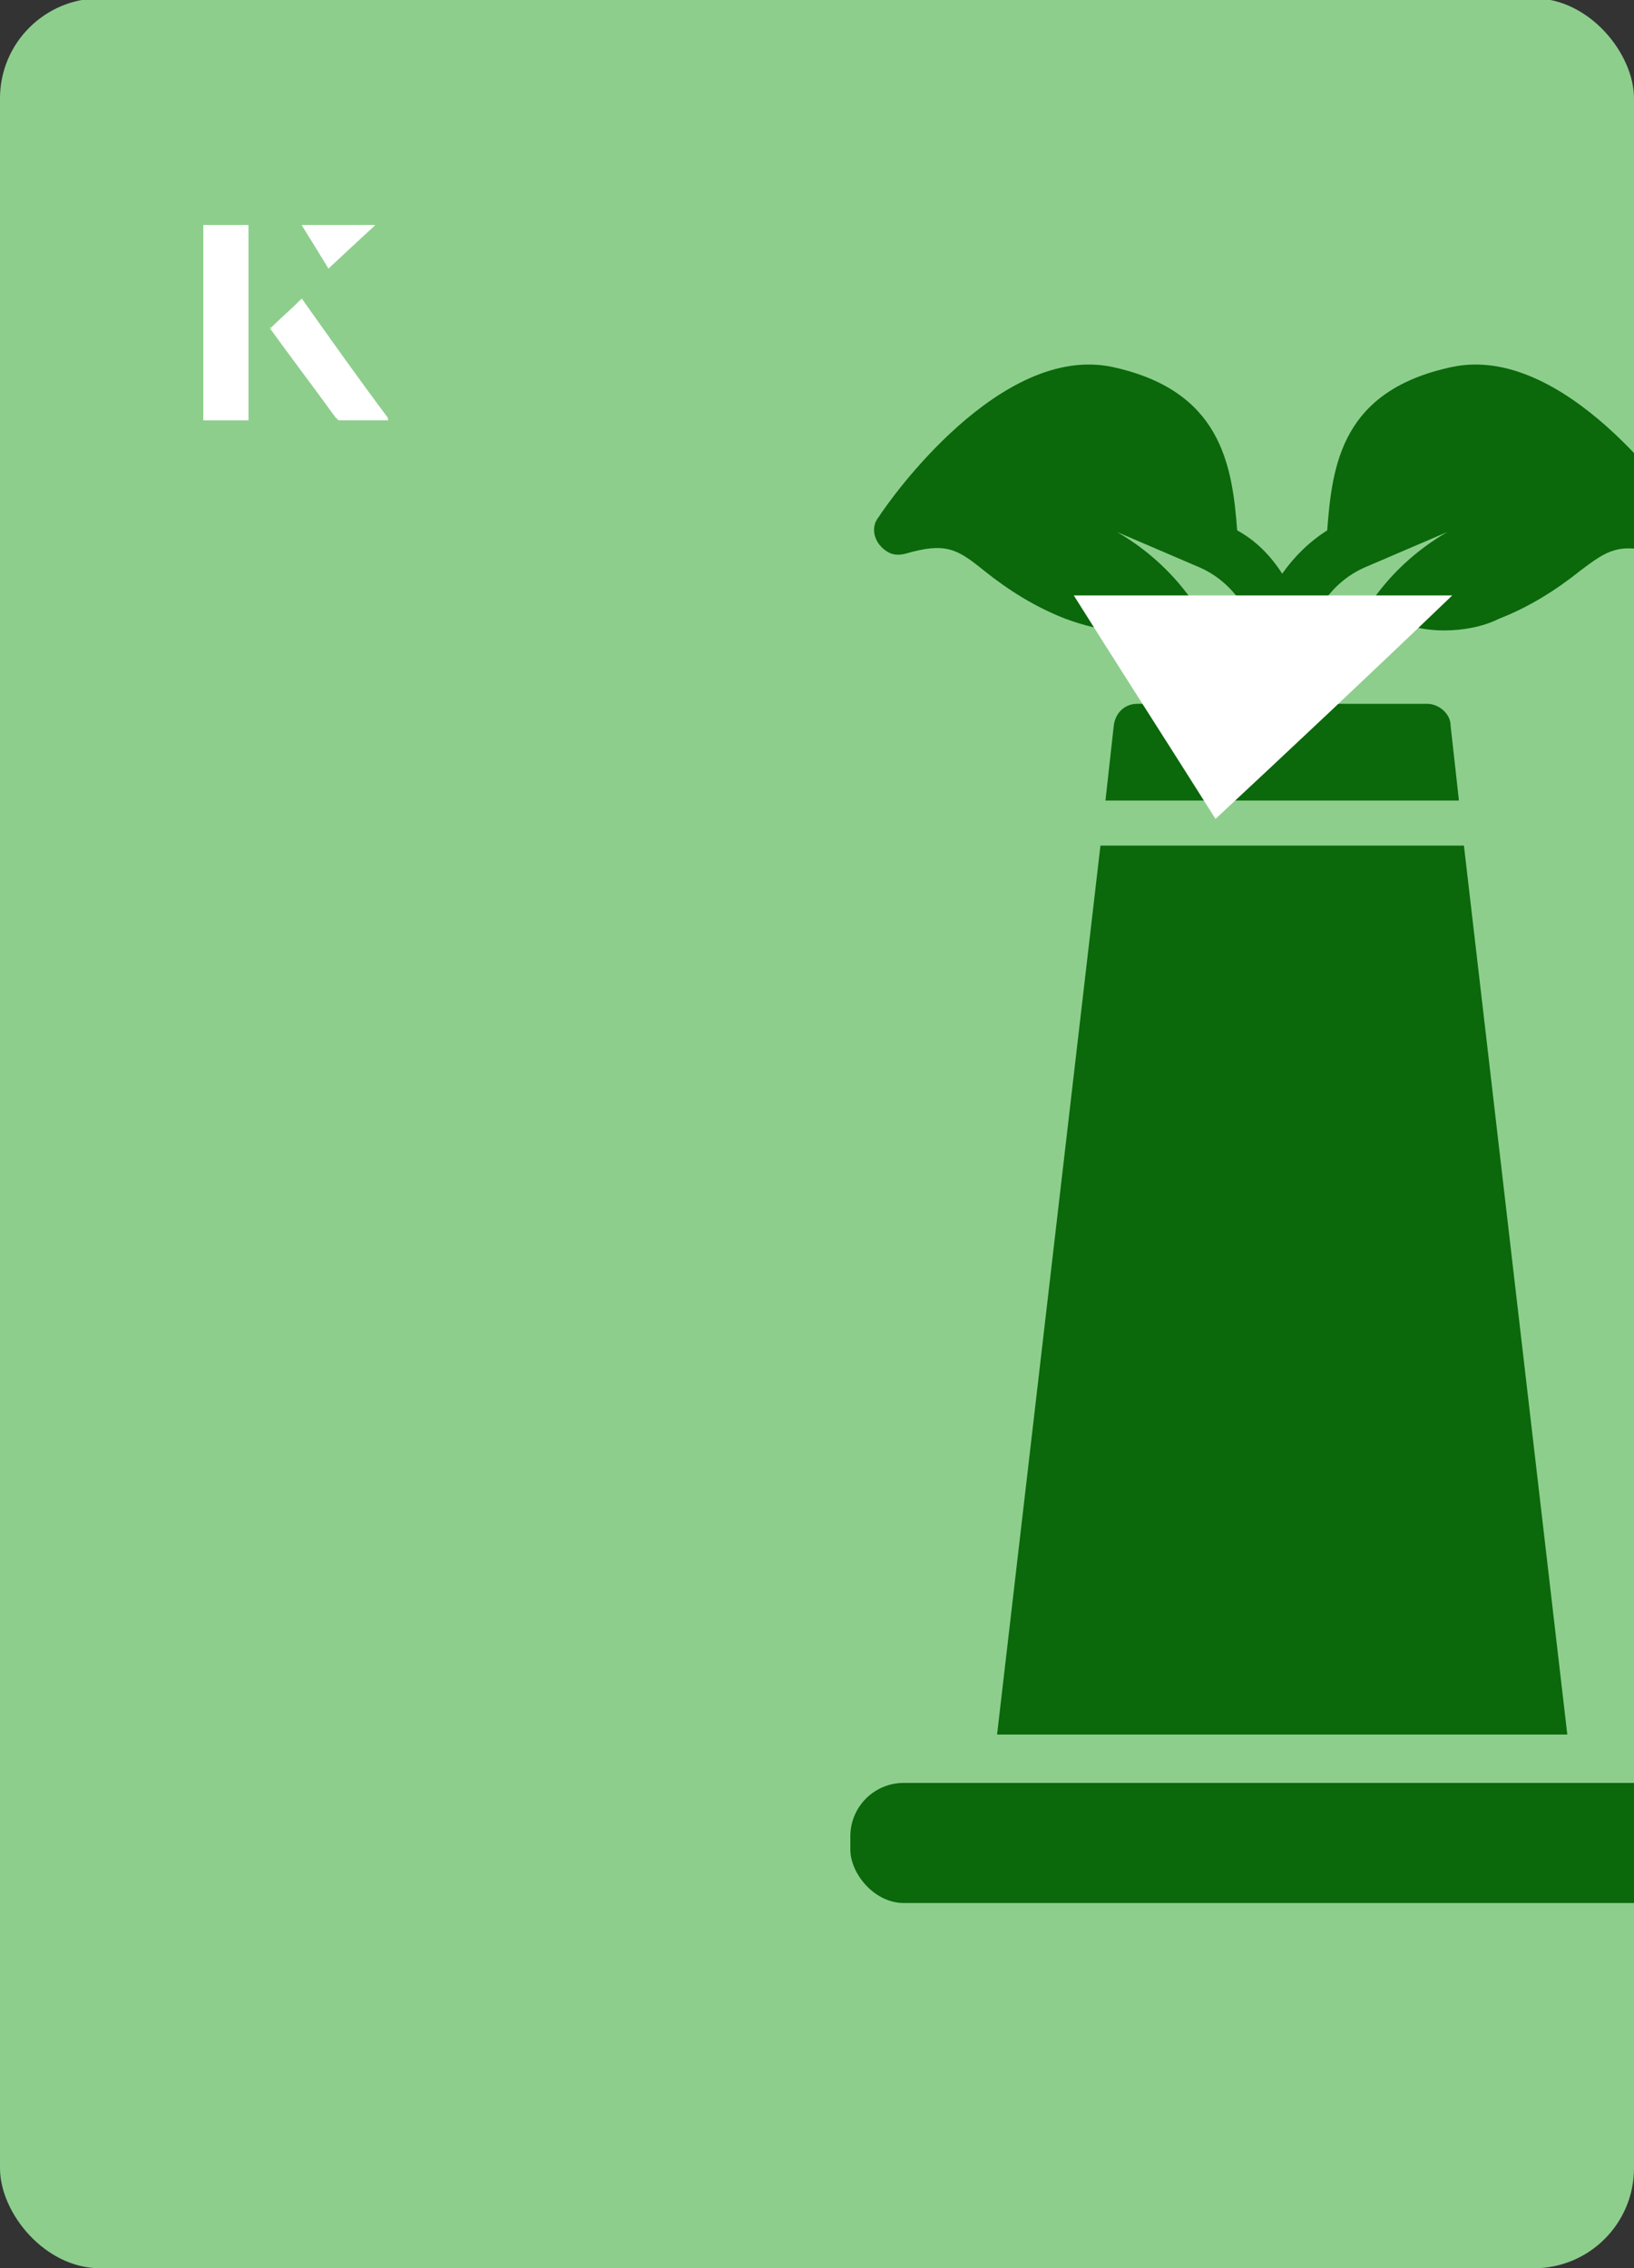
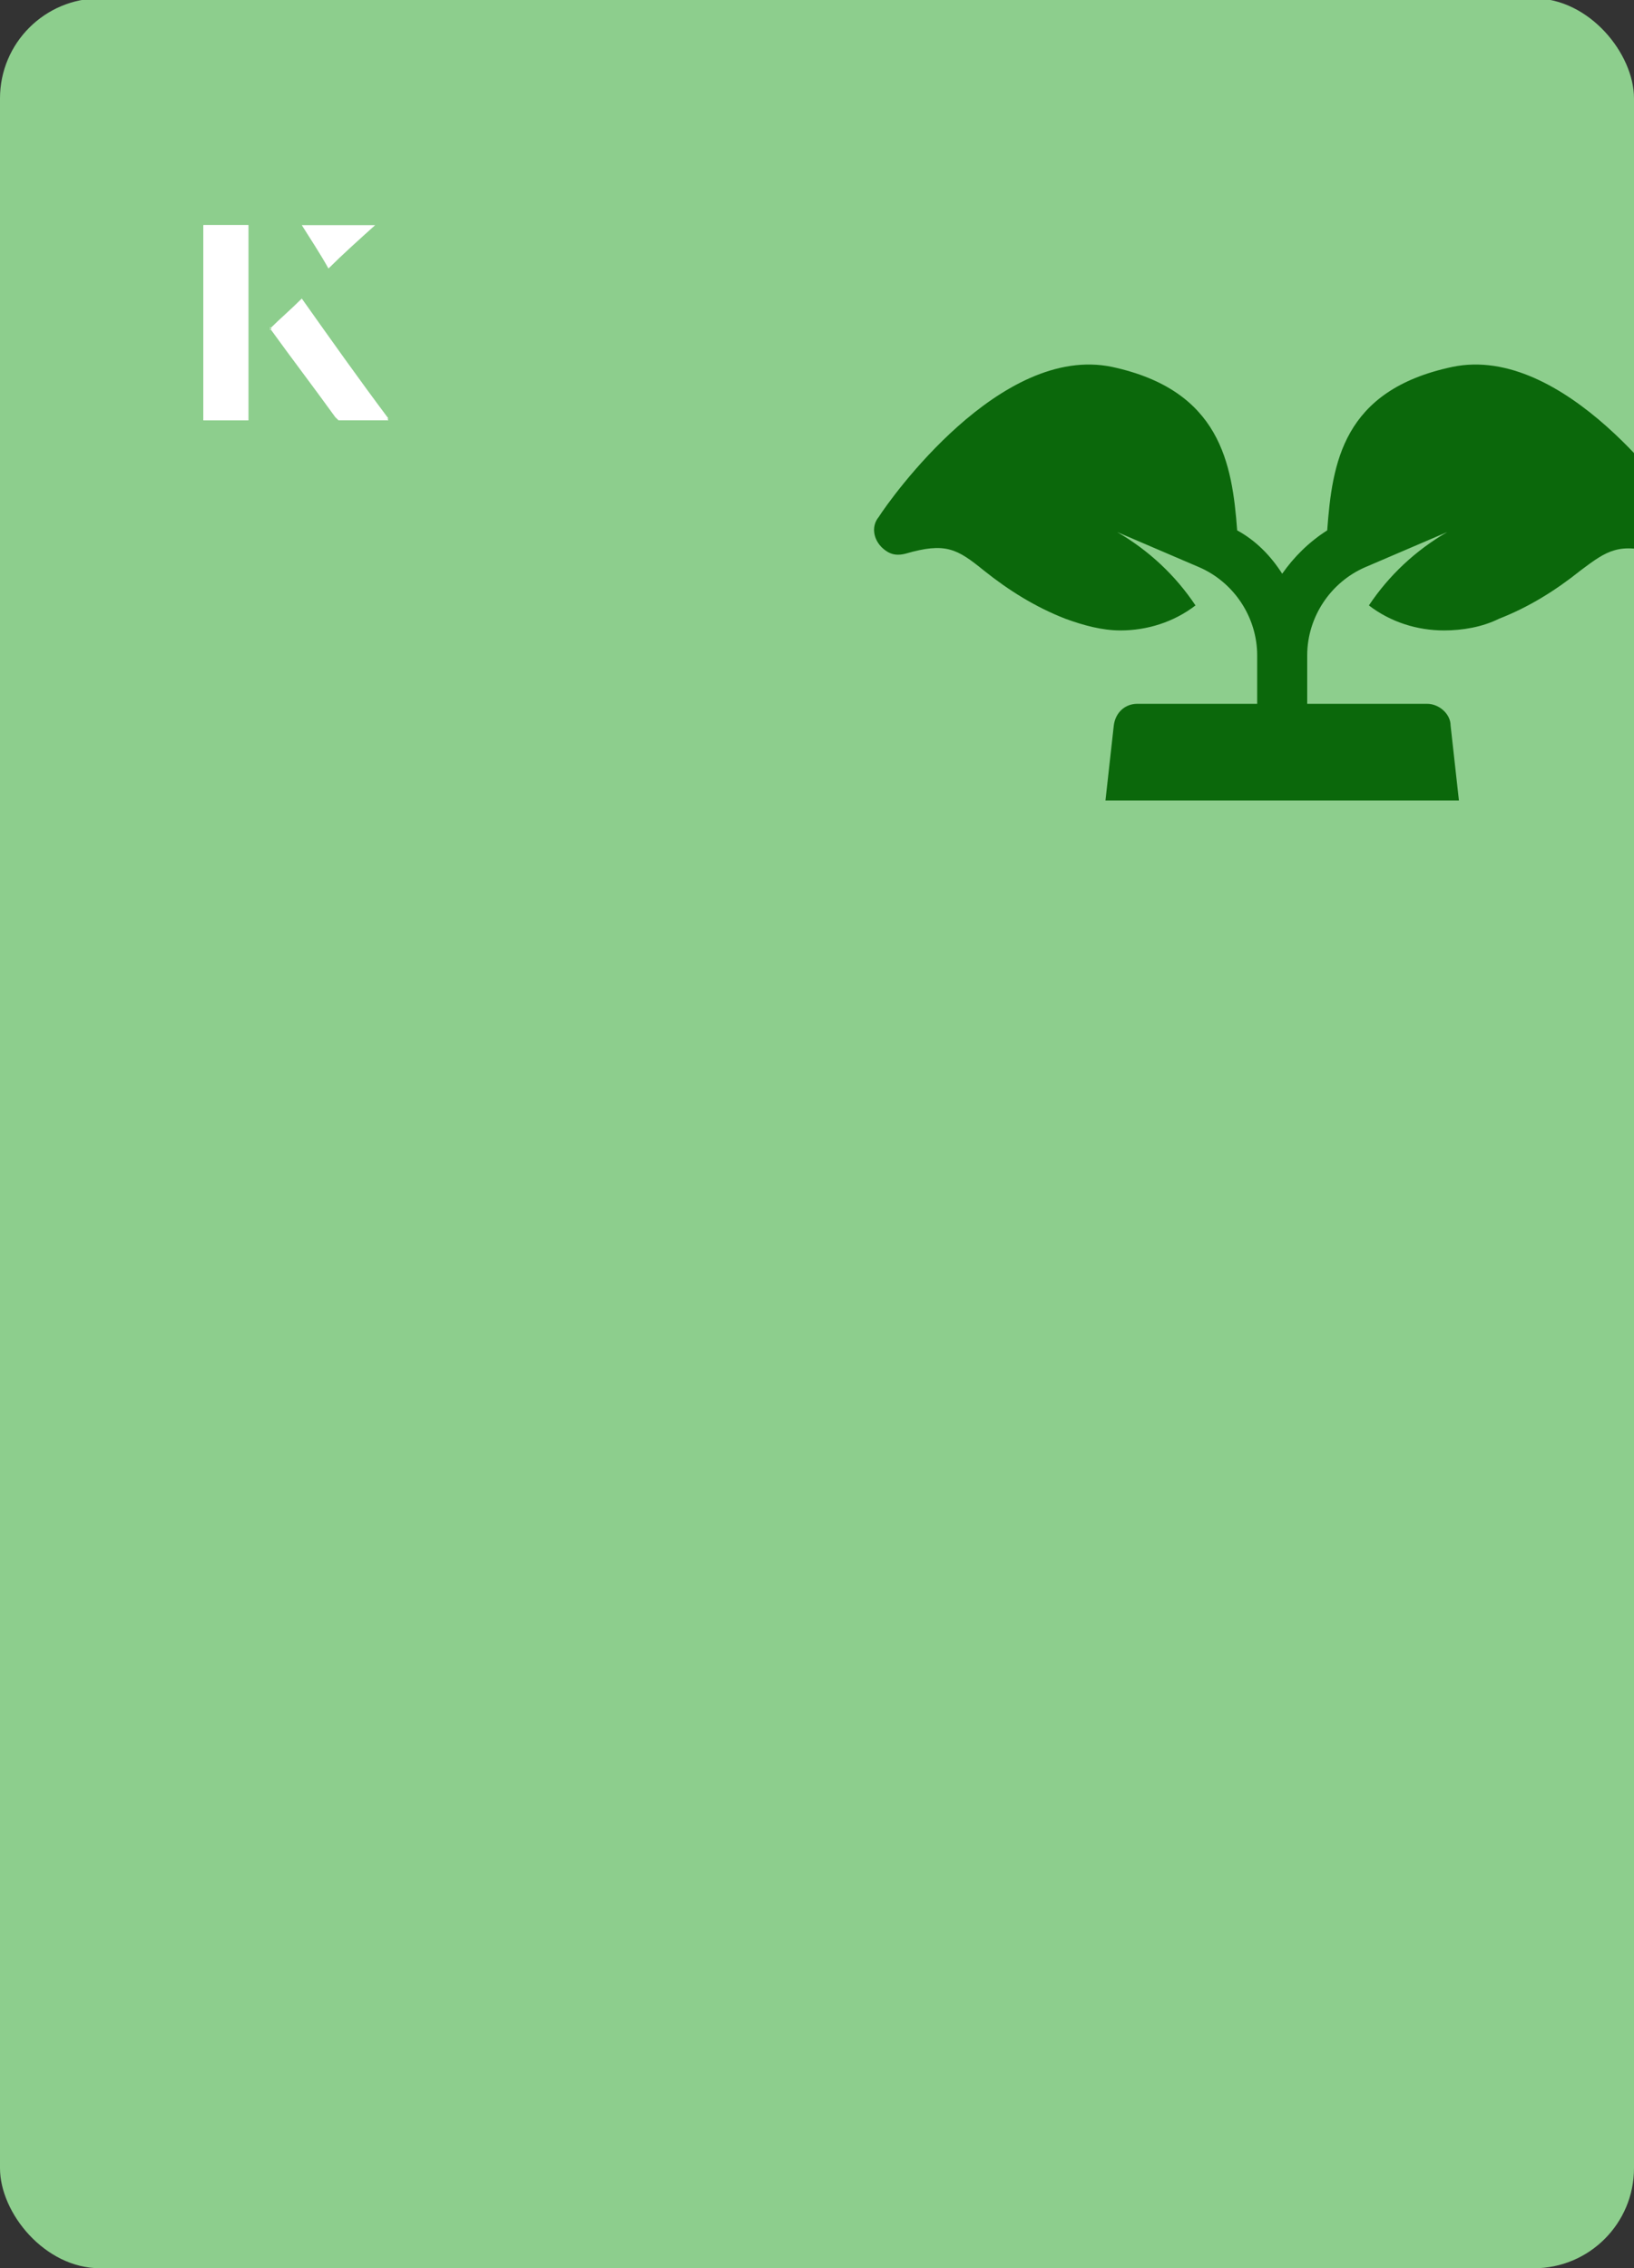
<svg xmlns="http://www.w3.org/2000/svg" id="Layer_1" viewBox="0 0 98 136">
  <rect x="0" y="0" width="98" height="136" fill="#333333" stroke="none" />
  <defs>
    <clipPath id="clippath">
      <rect x="0" y="0" width="98" height="136.1" rx="6" ry="6" transform="translate(98 136) rotate(-180)" style="fill:none;" />
    </clipPath>
  </defs>
  <rect x="0" y="0" width="98" height="136.1" rx="6" ry="6" transform="translate(98 136) rotate(-180)" style="fill:#8dce8d;" />
  <g style="clip-path:url(#clippath);">
-     <rect x="51" y="106.9" width="52" height="7.2" rx="3.2" ry="3.2" style="fill:#0b680b;" />
-     <path d="M66,50.7l-6.2,53.3h34.2l-6.2-53.3h-21.8Z" style="fill:#0b680b;" />
    <path d="M54.3,33.2c2.4-.7,3.1-.3,4.7,1,1.5,1.2,3.1,2.2,4.9,2.9,1.1.4,2.2.7,3.3.7,1.6,0,3.2-.5,4.5-1.5-1.2-1.8-2.8-3.3-4.7-4.4l4.9,2.1c2.1.9,3.5,3,3.5,5.3v2.9h-7.2c-.7,0-1.3.5-1.4,1.3l-.5,4.5h21.2l-.5-4.5c0-.7-.7-1.3-1.4-1.3h-7.2v-2.9c0-2.3,1.4-4.4,3.5-5.3l4.9-2.1c-1.9,1.1-3.5,2.6-4.7,4.4,1.3,1,2.9,1.5,4.5,1.5,1.1,0,2.3-.2,3.3-.7,1.8-.7,3.4-1.7,4.9-2.9,1.6-1.2,2.3-1.7,4.7-1,.8.2,1.6-.2,1.8-1,.1-.4,0-.9-.2-1.2-.7-1.1-7.3-10.4-14-9-6.6,1.4-7.2,5.8-7.5,9.8-1.1.7-2,1.6-2.7,2.6-.7-1.1-1.6-2-2.7-2.6-.3-4-1-8.4-7.5-9.8-6.7-1.4-13.3,7.9-14,9-.5.6-.3,1.5.4,2,.4.3.8.3,1.2.2h0Z" style="fill:#0b680b;" />
  </g>
-   <path d="M72.9,49.1c-2.9-4.6-5.8-9.1-8.5-13.4h22.7c-5,4.8-9.9,9.4-14.2,13.4Z" style="fill:#fff;" />
  <path d="M14.9,13.5h-2.7v11.7h2.7v-11.7ZM16.2,19.7c1.3,1.8,2.6,3.5,3.9,5.3,0,0,.2.2.2.2,1,0,1.9,0,3,0-1.8-2.5-3.5-4.8-5.2-7.2-.7.6-1.3,1.2-1.9,1.8ZM19.7,16.1c.8-.8,1.8-1.7,2.8-2.6h-4.4c.5.8,1.1,1.7,1.6,2.6Z" style="fill:#fff;" />
-   <path d="M14.9,13.5v11.7h-2.7v-11.7h2.7Z" style="fill:#fff;" />
+   <path d="M14.9,13.5v11.7h-2.7v-11.7Z" style="fill:#fff;" />
  <path d="M16.2,19.7c.6-.6,1.2-1.1,1.9-1.8,1.7,2.4,3.4,4.8,5.2,7.2-1.1,0-2,0-3,0,0,0-.2,0-.2-.2-1.3-1.8-2.6-3.5-3.9-5.3Z" style="fill:#fff;" />
-   <polygon points="19.7 16.1 18.1 13.5 22.5 13.5 19.7 16.1" style="fill:#fff;" />
</svg>